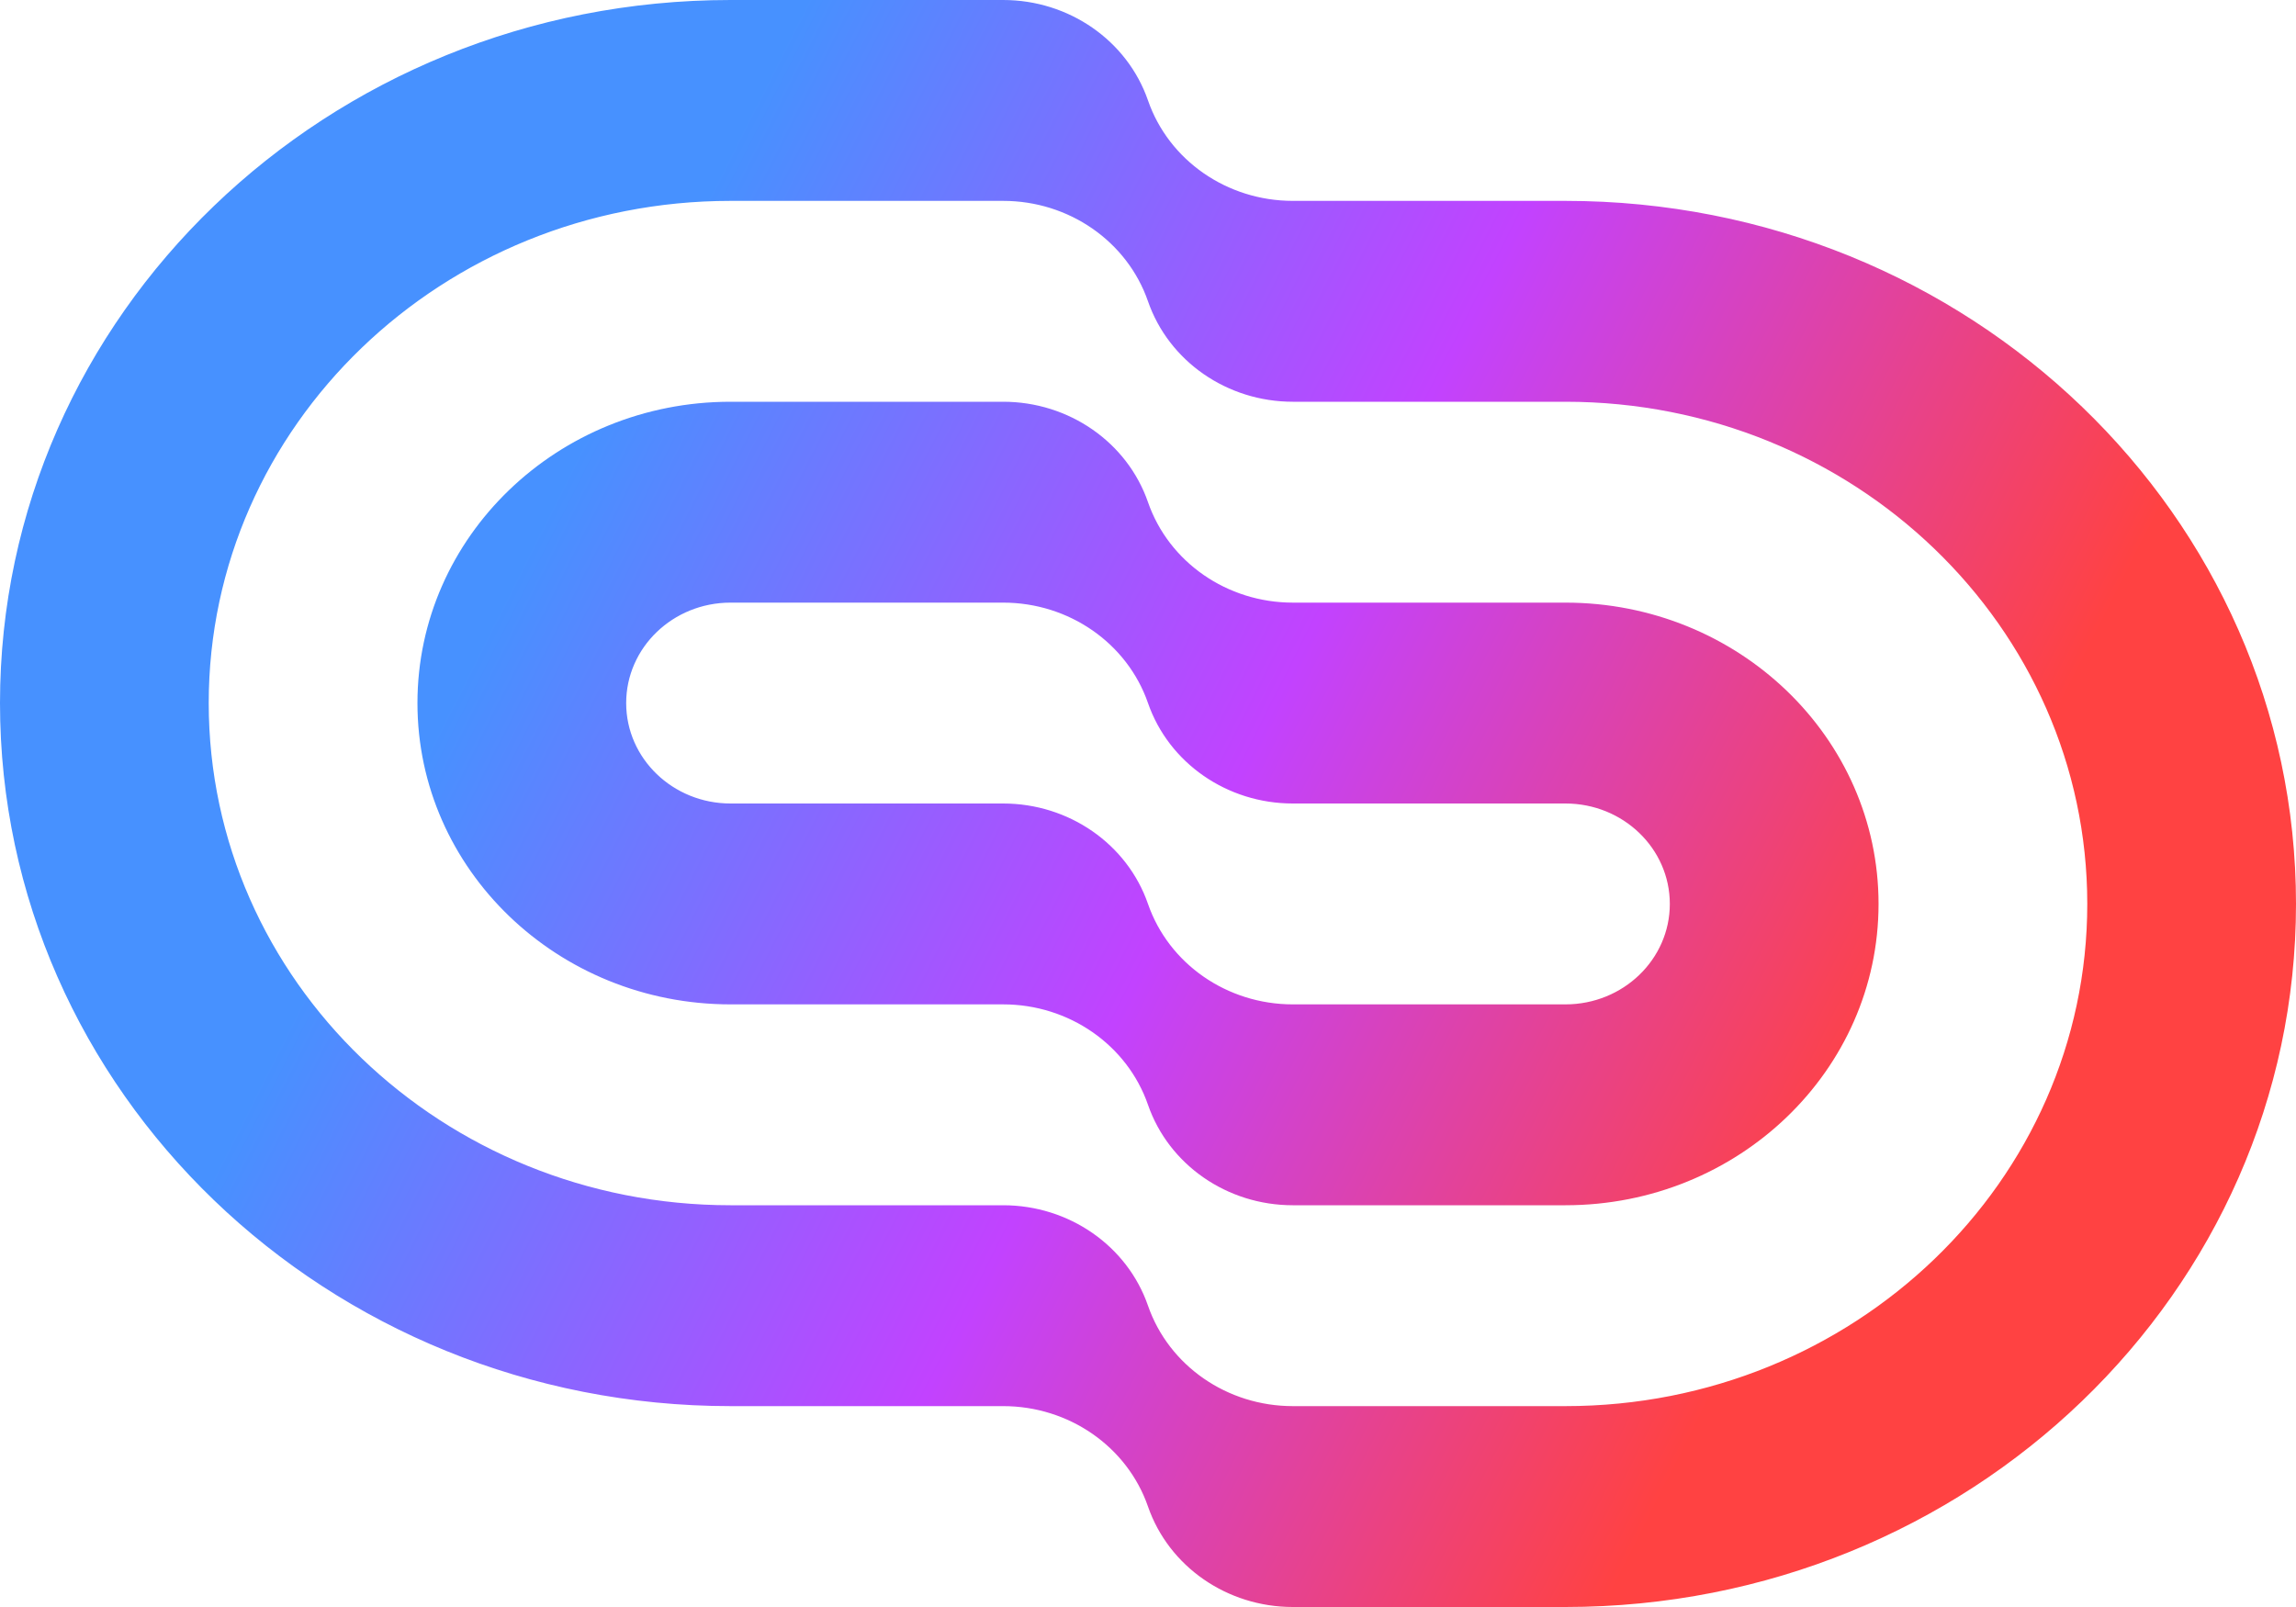
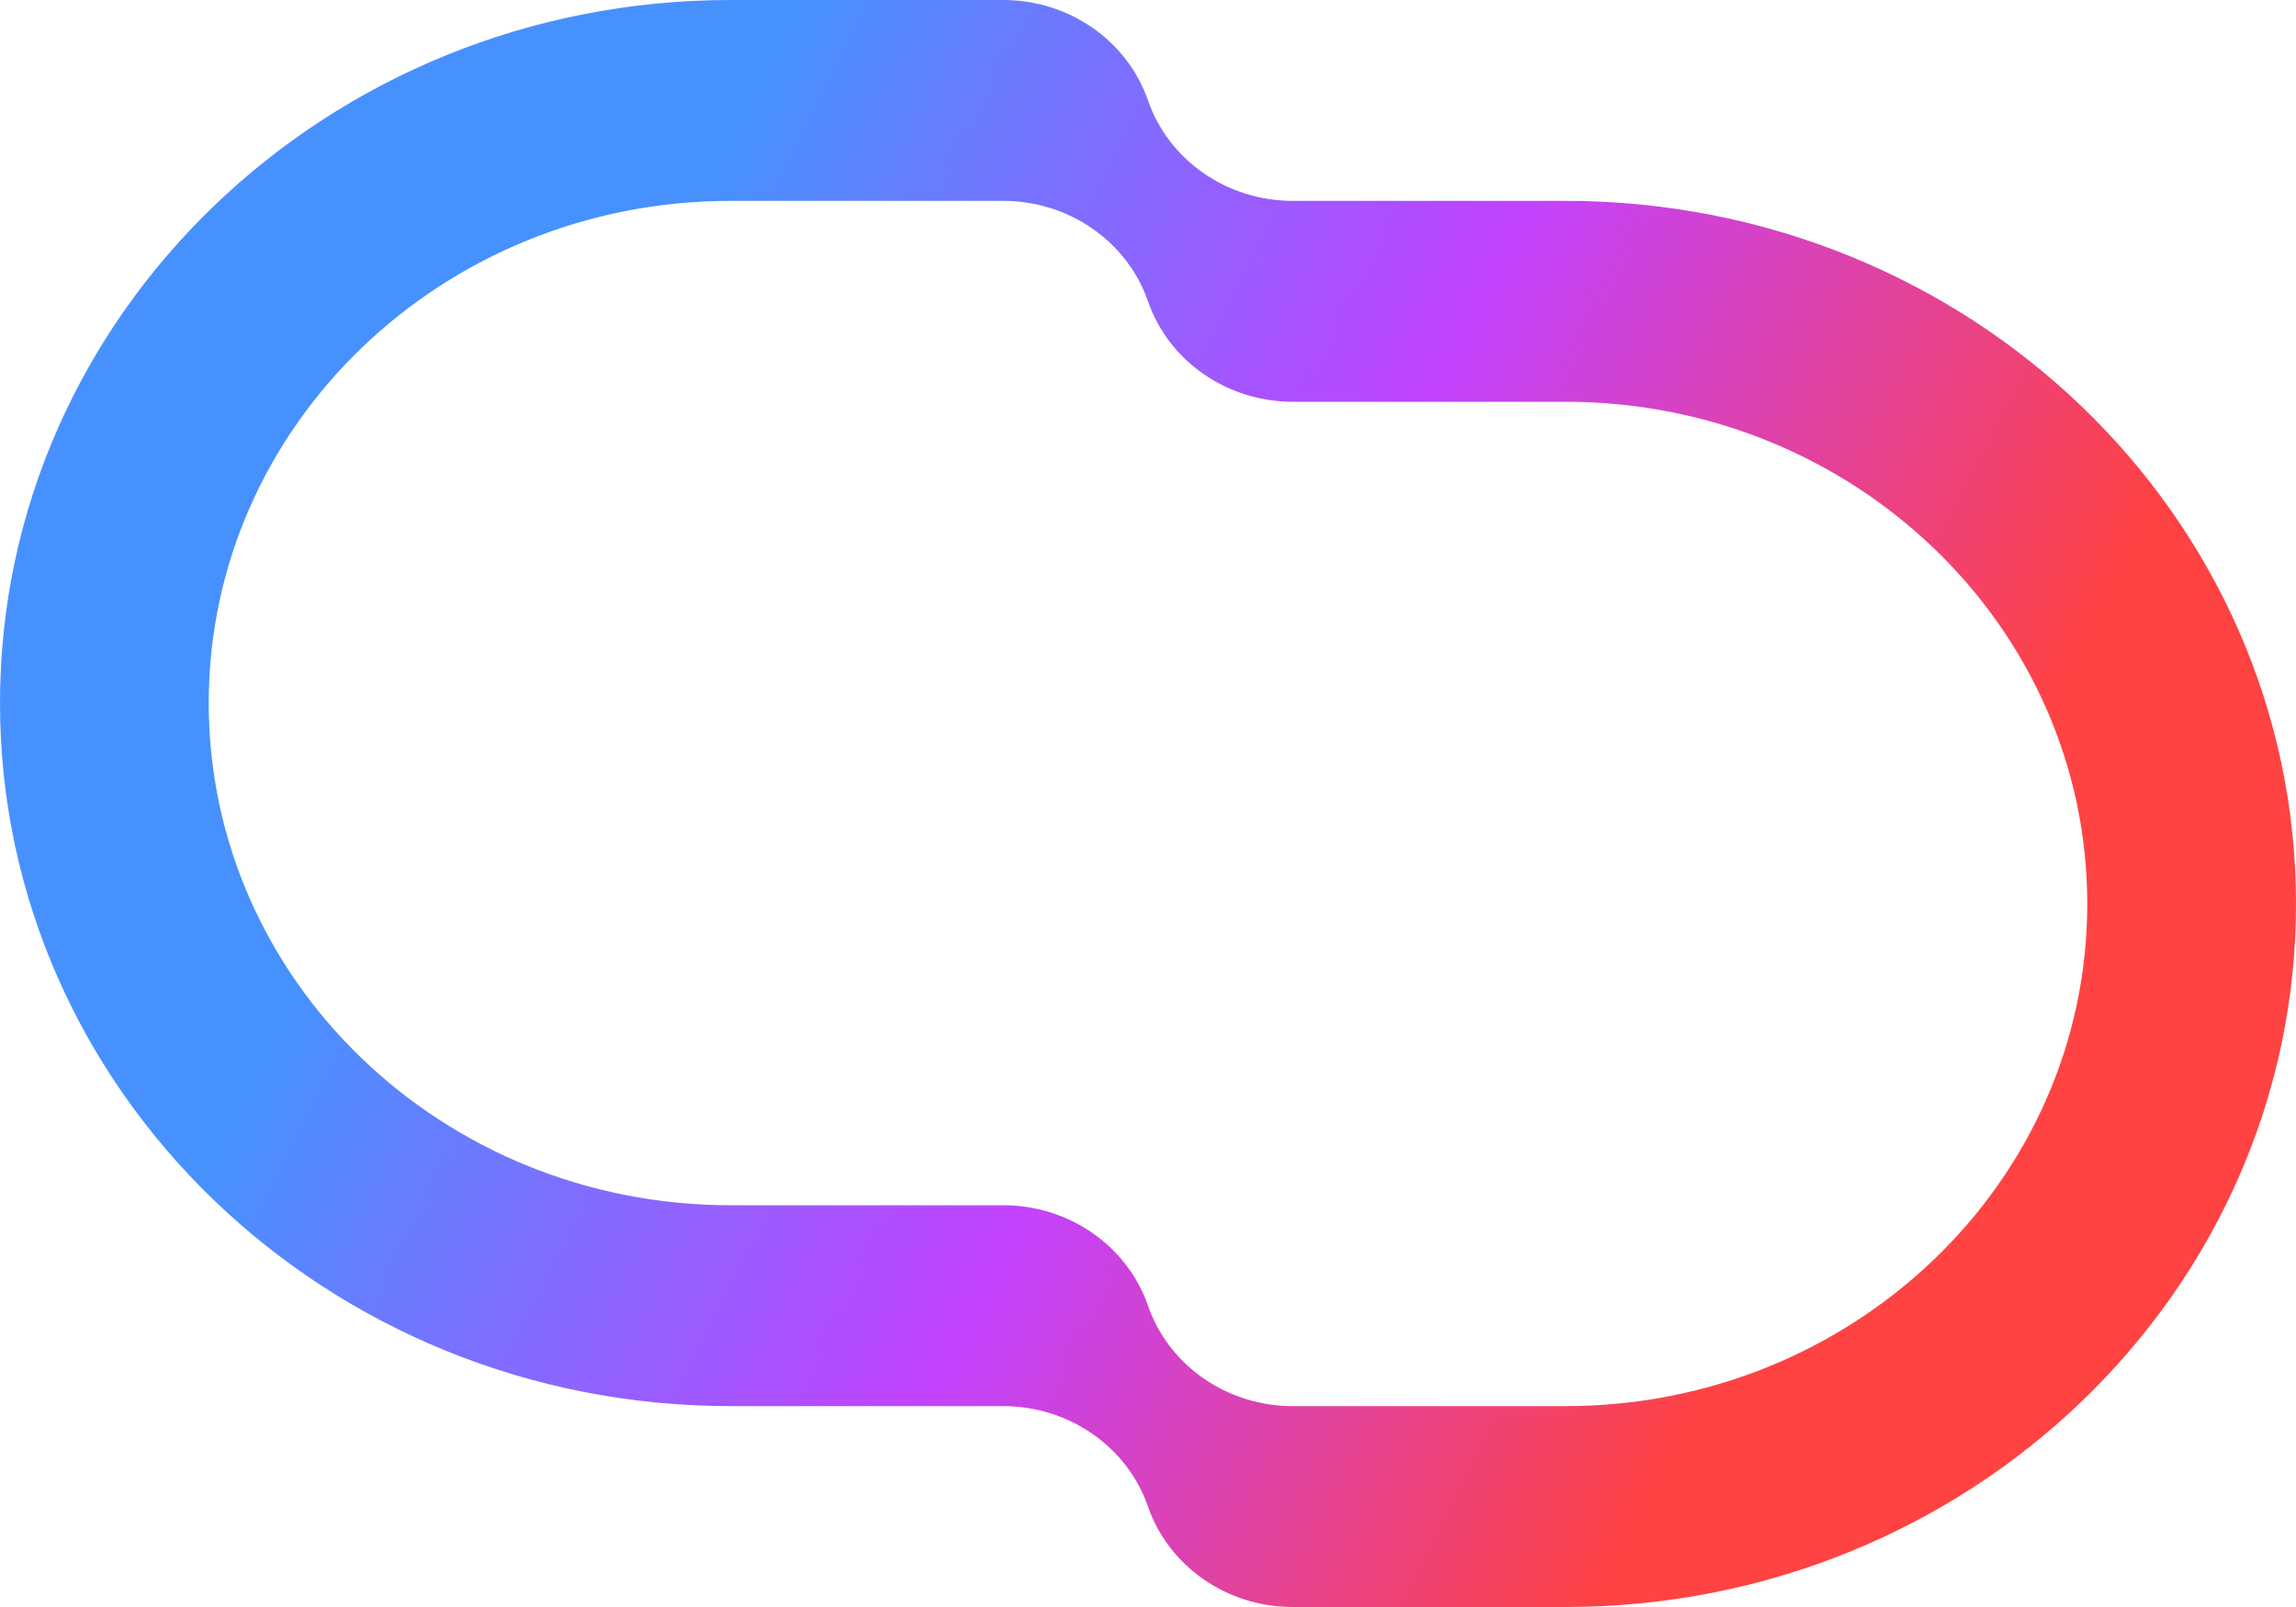
<svg xmlns="http://www.w3.org/2000/svg" width="120" height="84" viewBox="0 0 120 84" fill="none">
  <g id="Union">
-     <path fill-rule="evenodd" clip-rule="evenodd" d="M52.432 21H38.182C29.145 21 21.818 28.052 21.818 36.75C21.818 45.449 29.145 52.5 38.182 52.5H52.432C55.866 52.5 58.914 54.615 60 57.75C61.086 60.885 64.134 63 67.568 63H81.818C90.855 63 98.182 55.949 98.182 47.25C98.182 38.551 90.855 31.5 81.818 31.5H67.568C64.134 31.5 61.086 29.385 60 26.25C58.914 23.115 55.866 21 52.432 21ZM60 47.25C61.086 50.385 64.134 52.5 67.568 52.5H81.818C84.83 52.5 87.273 50.15 87.273 47.25C87.273 44.35 84.83 42 81.818 42H67.568C64.134 42 61.086 39.885 60 36.75C58.914 33.615 55.866 31.5 52.432 31.5H38.182C35.17 31.5 32.727 33.85 32.727 36.75C32.727 39.65 35.17 42 38.182 42H52.432C55.866 42 58.914 44.115 60 47.25Z" fill="url(#paint0_linear_454_522)" />
    <path fill-rule="evenodd" clip-rule="evenodd" d="M52.432 0H38.182C17.095 0 0 16.453 0 36.75C0 57.047 17.095 73.5 38.182 73.5H52.432C55.866 73.5 58.914 75.615 60 78.75C61.086 81.885 64.134 84 67.568 84H81.818C102.905 84 120 67.546 120 47.25C120 26.953 102.905 10.5 81.818 10.5H67.568C64.134 10.5 61.086 8.385 60 5.25C58.914 2.115 55.866 0 52.432 0ZM67.568 73.5C64.134 73.5 61.086 71.385 60 68.25C58.914 65.115 55.866 63 52.432 63H38.182C23.12 63 10.909 51.248 10.909 36.75C10.909 22.253 23.12 10.5 38.182 10.5H52.432C55.866 10.5 58.914 12.615 60 15.75C61.086 18.885 64.134 21 67.568 21H81.818C96.88 21 109.091 32.752 109.091 47.25C109.091 61.748 96.88 73.5 81.818 73.5H67.568Z" fill="url(#paint1_linear_454_522)" />
  </g>
  <defs>
    <linearGradient id="paint0_linear_454_522" x1="28" y1="28" x2="95.048" y2="61.884" gradientUnits="userSpaceOnUse">
      <stop stop-color="#4791FF" />
      <stop offset="0.512" stop-color="#C242FF" />
      <stop offset="1" stop-color="#FF4242" />
    </linearGradient>
    <linearGradient id="paint1_linear_454_522" x1="28" y1="28" x2="95.048" y2="61.884" gradientUnits="userSpaceOnUse">
      <stop stop-color="#4791FF" />
      <stop offset="0.512" stop-color="#C242FF" />
      <stop offset="1" stop-color="#FF4242" />
    </linearGradient>
  </defs>
</svg>